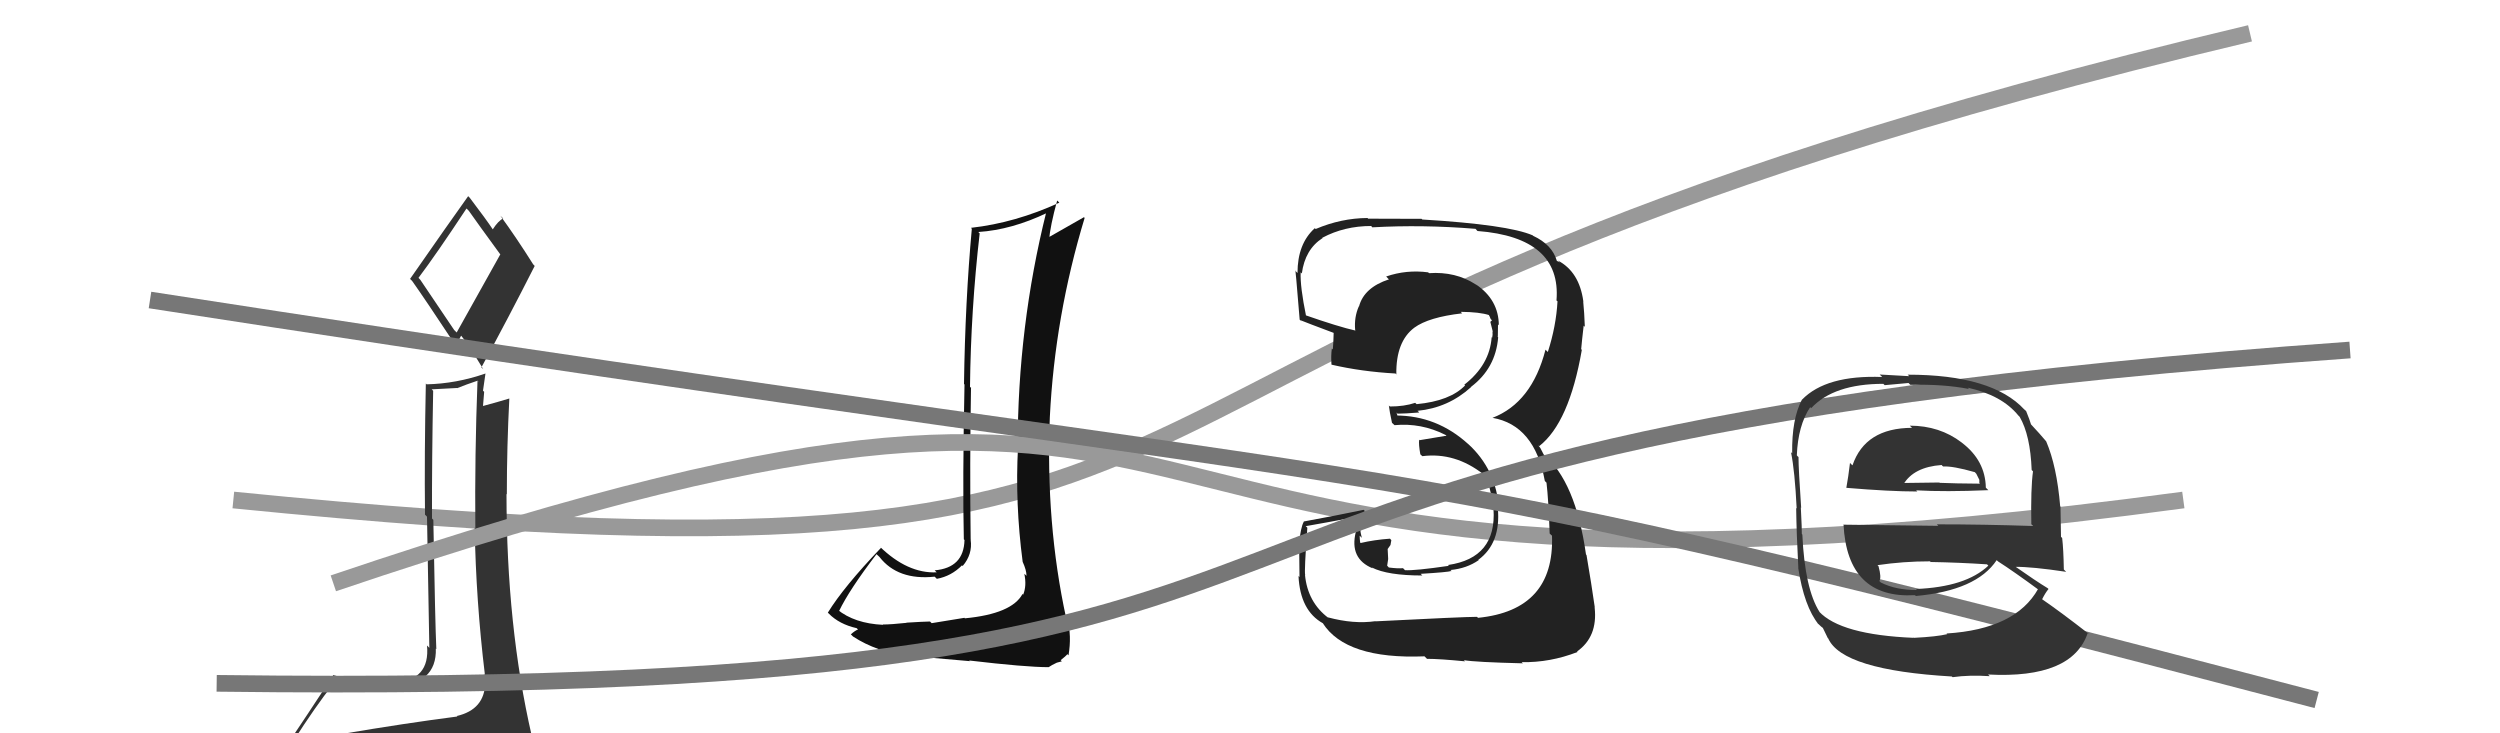
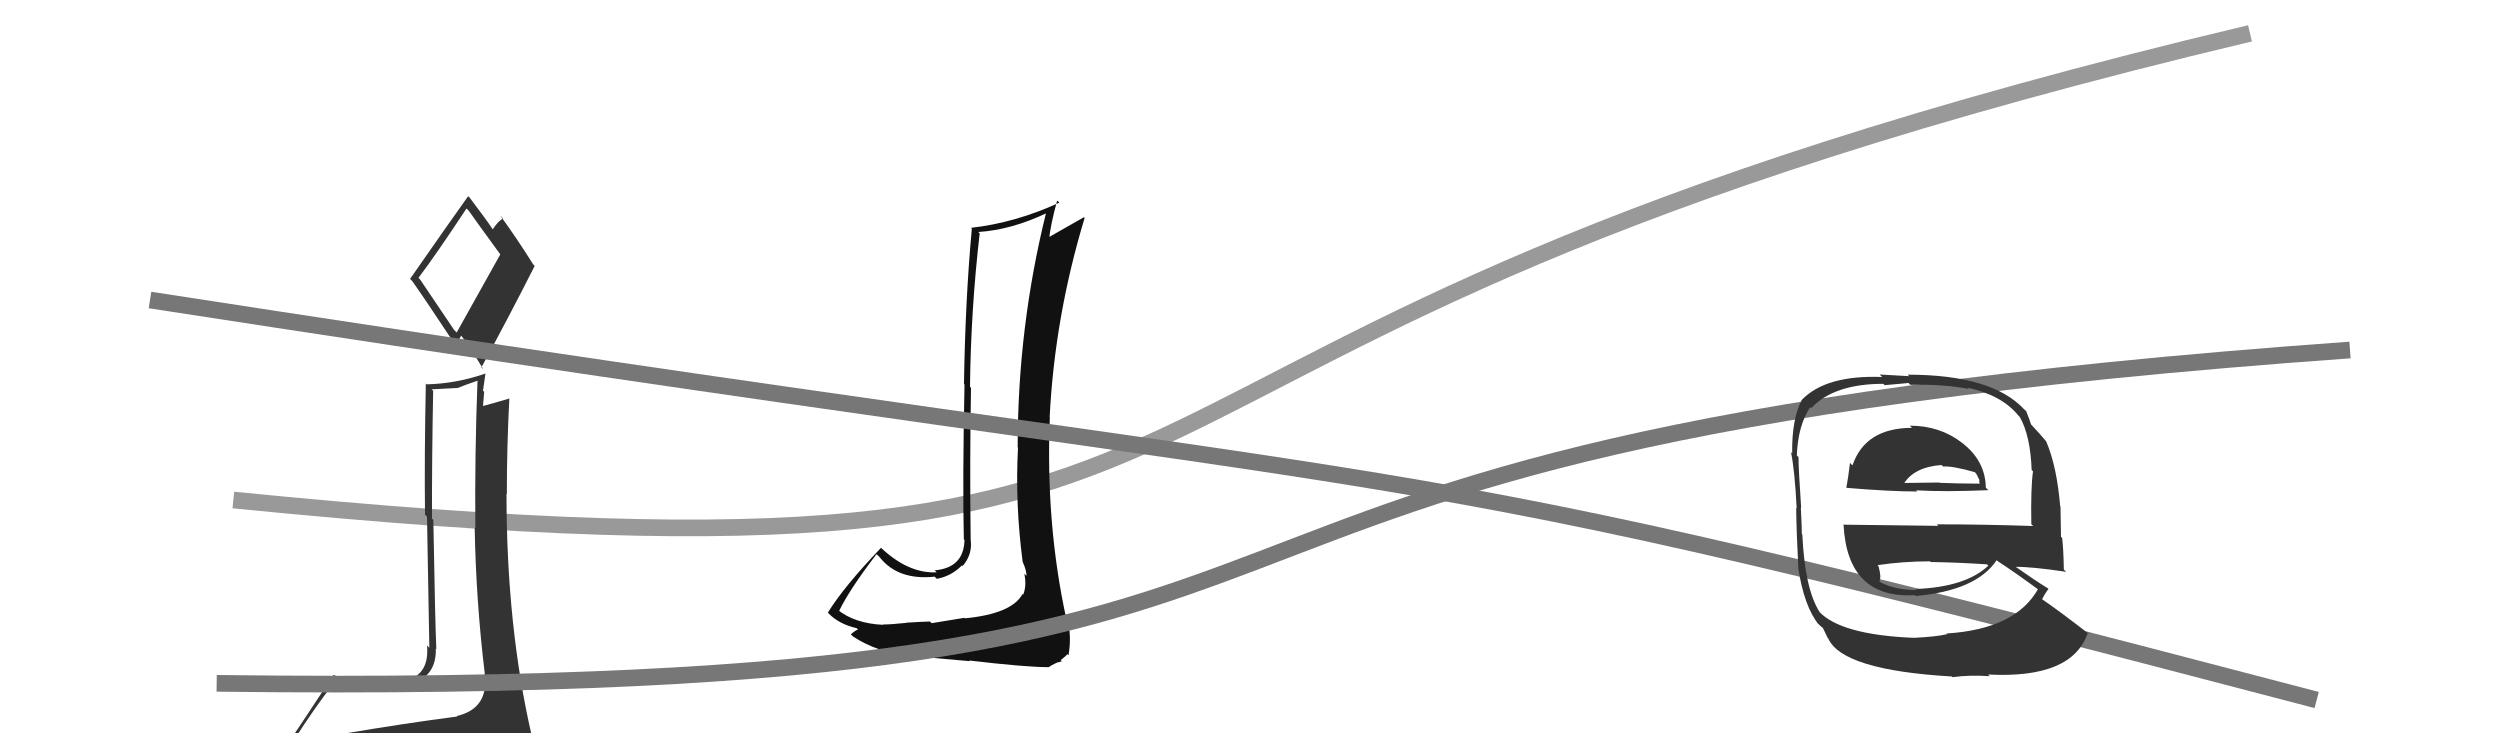
<svg xmlns="http://www.w3.org/2000/svg" width="150" height="44" viewBox="0,0,150,44">
  <path d="M14 30 C84 37,55 21,135 2" stroke="#999" fill="none" />
  <path fill="#333" d="M20.49 44.03L20.53 44.07L20.53 44.07Q19.49 44.17 17.59 44.48L17.60 44.49L17.59 44.48Q18.94 42.37 19.97 41.07L20.00 41.11L20.08 41.18Q21.75 41.41 21.91 41.41L21.86 41.37L21.87 41.37Q22.24 41.52 22.78 41.41L22.82 41.44L22.65 41.28Q23.46 41.33 23.65 41.33L23.64 41.32L23.55 41.23Q26.22 41.08 26.15 38.91L26.16 38.93L26.18 38.95Q26.11 37.43 26.00 31.19L25.98 31.17L25.92 31.11Q25.91 27.60 25.99 23.45L25.90 23.36L27.42 23.28L27.43 23.29Q27.97 23.07 28.66 22.84L28.77 22.96L28.65 22.84Q28.48 27.31 28.52 31.69L28.46 31.63L28.48 31.65Q28.56 36.07 29.09 40.45L29.18 40.54L29.06 40.42Q29.18 40.77 29.18 41.03L29.23 41.09L29.11 40.97Q29.08 42.57 27.41 42.96L27.49 43.04L27.44 42.99Q24.34 43.39 20.50 44.04ZM27.25 19.80L25.22 16.79L25.11 16.67Q26.16 15.28 27.99 12.51L27.99 12.51L28.13 12.65Q28.67 13.42 30.00 15.24L30.02 15.26L27.40 19.95ZM30.27 46.42L30.37 46.53L30.34 46.49Q30.94 46.60 31.70 46.26L31.68 46.24L31.72 46.27Q31.98 45.51 31.98 45.05L31.98 45.05L32.04 45.11Q31.91 44.63 31.79 44.03L31.89 44.12L31.90 44.13Q30.39 37.56 30.39 29.64L30.57 29.82L30.41 29.66Q30.41 26.81 30.56 23.91L30.53 23.89L30.56 23.91Q30.01 24.08 28.87 24.39L28.86 24.38L28.97 24.49Q29.01 24.04 29.05 23.51L28.98 23.44L29.13 22.40L29.13 22.41Q27.38 23.02 25.59 23.06L25.59 23.05L25.55 23.01Q25.46 27.31 25.50 30.88L25.62 31.00L25.76 38.87L25.62 38.73Q25.82 40.83 23.65 40.95L23.59 40.88L23.56 40.85Q23.38 40.91 22.87 40.97L22.82 40.92L22.79 40.89Q22.46 41.13 22.19 41.13L22.05 40.98L22.12 41.05Q21.53 40.92 19.97 40.50L20.00 40.53L19.99 40.52Q19.56 41.16 18.46 42.84L18.46 42.84L16.92 45.15L17.00 45.22Q17.87 45.03 19.50 44.64L19.54 44.68L19.09 45.41L18.42 45.92L18.52 46.02Q20.85 45.91 22.18 45.99L22.07 45.87L22.15 45.96Q24.34 46.01 30.28 46.43ZM27.26 20.57L27.37 20.68L27.68 20.12L27.54 19.98Q28.05 20.57 29.00 22.16L28.91 22.07L28.88 22.05Q30.52 19.04 32.08 15.96L32.05 15.92L31.99 15.86Q30.97 14.24 30.02 12.94L30.18 13.10L30.19 13.11Q29.90 13.24 29.56 13.77L29.46 13.68L29.60 13.81Q29.17 13.16 28.18 11.86L28.11 11.79L28.09 11.77Q26.93 13.39 24.60 16.74L24.59 16.72L24.73 16.86Q25.49 17.93 27.20 20.52Z" />
-   <path fill="#111" d="M57.87 37.07L57.86 37.07L55.90 37.39L55.80 37.29Q55.35 37.30 54.38 37.36L54.46 37.43L54.40 37.37Q53.46 37.47 52.97 37.47L52.92 37.42L52.99 37.49Q51.27 37.41 50.24 36.57L50.24 36.57L50.34 36.67Q50.96 35.38 52.59 33.25L52.74 33.39L52.77 33.42Q53.87 34.83 56.08 34.60L56.25 34.77L56.21 34.73Q57.08 34.57 57.72 33.92L57.69 33.89L57.76 33.96Q58.36 33.26 58.24 32.39L58.27 32.41L58.24 32.38Q58.18 27.83 58.26 23.26L58.29 23.30L58.20 23.21Q58.25 18.61 58.78 14.01L58.81 14.04L58.70 13.92Q60.70 13.79 62.83 12.77L62.79 12.72L62.78 12.71Q61.06 19.60 61.06 26.83L61.00 26.77L61.08 26.85Q60.90 30.21 61.36 33.71L61.52 33.87L61.36 33.71Q61.59 34.21 61.59 34.55L61.52 34.48L61.46 34.43Q61.61 35.15 61.39 35.68L61.37 35.66L61.35 35.64Q60.71 36.83 57.89 37.10ZM62.85 39.96L62.92 40.03L63.13 39.90L63.41 39.76L63.71 39.68L63.64 39.61Q63.96 39.36 64.04 39.25L64.14 39.35L64.11 39.32Q64.31 38.15 64.04 37.16L64.08 37.19L63.97 37.09Q62.73 31.39 62.99 25.03L62.98 25.01L62.99 25.03Q63.29 18.97 65.08 13.07L65.08 13.08L65.04 13.03Q64.06 13.58 62.81 14.30L62.81 14.30L62.94 14.43Q63.01 13.56 63.43 12.03L63.45 12.05L63.56 12.16Q60.92 13.37 58.26 13.67L58.32 13.74L58.31 13.72Q57.91 18.09 57.84 23.04L57.86 23.06L57.87 23.07Q57.75 28.93 57.83 32.36L57.93 32.46L57.87 32.40Q57.83 34.07 56.08 34.22L56.15 34.29L56.20 34.34Q54.45 34.42 52.77 32.78L52.81 32.81L52.86 32.87Q50.63 35.20 49.67 36.76L49.85 36.93L49.73 36.82Q50.37 37.46 51.40 37.69L51.50 37.79L51.48 37.77Q51.31 37.83 51.05 38.06L51.14 38.15L51.18 38.19Q52.60 39.12 54.58 39.38L54.54 39.35L54.58 39.38Q54.90 39.37 58.20 39.67L58.22 39.70L58.15 39.63Q61.54 40.03 62.92 40.03Z" />
-   <path d="M20 35 C82 14,57 40,131 30" stroke="#999" fill="none" />
-   <path fill="#222" d="M82.54 37.28L82.55 37.30L82.53 37.27Q81.23 37.46 79.67 37.04L79.54 36.92L79.71 37.08Q78.46 36.14 78.30 34.50L78.32 34.51L78.31 34.50Q78.25 34.29 78.44 31.67L78.41 31.63L78.34 31.57Q79.39 31.39 81.41 31.01L81.36 30.97L81.29 31.85L81.35 31.91Q80.95 33.52 82.36 34.10L82.44 34.18L82.31 34.05Q83.25 34.53 85.34 34.53L85.31 34.50L85.24 34.43Q86.89 34.33 87.08 34.26L87.13 34.30L87.03 34.20Q88.00 34.11 88.72 33.61L88.82 33.71L88.70 33.59Q90.06 32.59 89.87 30.50L89.98 30.60L89.94 30.57Q89.79 28.17 88.06 26.61L87.96 26.51L88.10 26.65Q86.21 24.93 83.74 24.93L83.89 25.08L83.79 24.75L83.85 24.82Q84.27 24.82 85.15 24.75L85.12 24.71L85.05 24.65Q86.89 24.47 88.26 23.23L88.42 23.39L88.25 23.22Q89.74 22.10 89.89 20.24L89.80 20.14L89.87 20.21Q89.88 19.81 89.88 19.47L89.91 19.49L89.93 19.52Q89.92 17.98 88.55 17.06L88.63 17.15L88.55 17.07Q87.34 16.28 85.74 16.39L85.78 16.43L85.69 16.34Q84.38 16.17 83.17 16.59L83.30 16.73L83.34 16.76Q81.84 17.25 81.54 18.39L81.58 18.43L81.53 18.38Q81.24 19.04 81.31 19.80L81.34 19.84L81.35 19.84Q80.32 19.61 78.26 18.89L78.24 18.87L78.37 18.99Q78.00 17.18 78.04 16.34L78.15 16.45L78.11 16.41Q78.30 14.96 79.36 14.28L79.31 14.23L79.35 14.26Q80.67 13.56 82.27 13.56L82.37 13.67L82.34 13.64Q85.37 13.47 88.53 13.73L88.63 13.84L88.65 13.86Q93.69 14.25 93.39 18.02L93.33 17.97L93.45 18.08Q93.37 19.56 92.87 21.12L92.73 20.98L92.73 20.98Q91.91 24.16 89.55 25.07L89.55 25.08L89.55 25.07Q92.08 25.51 92.69 28.86L92.82 28.99L92.79 28.96Q92.91 29.99 92.98 32.01L93.02 32.05L93.12 32.14Q93.28 36.61 88.68 37.07L88.66 37.05L88.62 37.01Q87.82 37.01 82.53 37.28ZM87.74 39.51L87.89 39.67L87.83 39.61Q88.52 39.73 91.37 39.80L91.29 39.72L91.30 39.73Q93.01 39.76 94.65 39.12L94.66 39.12L94.62 39.09Q95.87 38.21 95.68 36.46L95.63 36.40L95.69 36.46Q95.49 35.05 95.19 33.30L95.29 33.40L95.16 33.27Q94.54 28.88 92.60 27.25L92.62 27.27L92.42 26.88L92.28 26.70L92.35 26.77Q94.15 25.37 94.91 20.99L94.87 20.95L94.87 20.95Q94.91 20.49 95.02 19.54L94.99 19.51L95.09 19.61Q95.06 18.75 94.99 18.06L95.07 18.15L95.00 18.08Q94.76 16.31 93.47 15.63L93.59 15.75L93.43 15.66L93.41 15.65Q93.13 14.68 91.99 14.15L92.05 14.21L91.96 14.12Q90.48 13.48 85.34 13.17L85.28 13.12L85.29 13.13Q83.69 13.12 82.09 13.12L82.11 13.14L82.05 13.08Q80.47 13.09 78.94 13.74L78.88 13.68L78.89 13.69Q77.85 14.62 77.85 16.38L77.66 16.19L77.71 16.24Q77.71 15.83 77.98 19.18L78.11 19.31L78.02 19.21Q78.41 19.37 80.04 19.98L79.97 19.91L80.02 19.96Q80.01 20.48 79.97 20.97L79.96 20.96L79.91 20.91Q79.85 21.35 79.89 21.89L79.89 21.88L79.89 21.88Q81.71 22.30 83.73 22.41L83.86 22.55L83.78 22.46Q83.75 20.49 84.86 19.66L84.77 19.57L84.86 19.66Q85.72 19.03 87.73 18.80L87.58 18.65L87.64 18.71Q88.79 18.72 89.36 18.91L89.28 18.83L89.31 18.86Q89.40 19.02 89.44 19.14L89.52 19.22L89.42 19.31L89.57 19.91L89.55 19.89Q89.57 20.10 89.53 20.26L89.60 20.33L89.50 20.23Q89.38 21.90 87.86 23.08L87.90 23.12L87.91 23.12Q87.01 24.06 84.99 24.25L85.02 24.27L84.91 24.17Q84.26 24.39 83.39 24.39L83.40 24.40L83.33 24.33Q83.37 24.68 83.52 25.37L83.65 25.49L83.67 25.51Q85.27 25.36 86.72 26.09L86.79 26.16L86.68 26.16L85.18 26.41L85.15 26.38Q85.11 26.65 85.22 27.26L85.34 27.37L85.34 27.37Q87.30 27.12 89.01 28.46L89.02 28.46L89.12 28.56Q89.35 28.95 89.66 30.59L89.58 30.50L89.61 30.54Q89.81 33.48 86.88 33.90L86.98 34.00L86.93 33.95Q84.87 34.25 84.30 34.21L84.31 34.22L84.18 34.09Q83.87 34.12 83.33 34.05L83.23 33.94L83.29 33.54L83.26 32.94L83.43 32.70L83.48 32.41L83.40 32.32Q82.44 32.39 81.64 32.58L81.63 32.57L81.61 32.55Q81.58 32.33 81.58 32.14L81.61 32.17L81.71 32.27Q81.62 31.95 81.62 31.73L81.76 31.86L81.65 31.76Q81.73 31.37 81.88 30.65L81.97 30.74L81.82 30.59Q80.09 30.95 78.22 31.29L78.15 31.22L78.23 31.30Q78.04 31.61 77.93 32.73L78.08 32.88L77.95 32.75Q77.97 34.01 77.97 34.62L77.84 34.49L77.91 34.56Q78.01 36.64 79.38 37.40L79.41 37.44L79.36 37.38Q80.75 39.57 85.47 39.38L85.58 39.49L85.62 39.53Q86.38 39.53 87.90 39.68Z" />
+   <path fill="#111" d="M57.87 37.07L57.86 37.07L55.90 37.39L55.80 37.29Q55.35 37.30 54.38 37.36L54.46 37.43L54.40 37.37Q53.46 37.47 52.97 37.47L52.92 37.42L52.99 37.49Q51.27 37.41 50.24 36.57L50.24 36.57L50.34 36.67Q50.96 35.38 52.59 33.25L52.74 33.39L52.77 33.42Q53.87 34.83 56.08 34.60L56.25 34.77L56.21 34.73Q57.08 34.57 57.72 33.92L57.69 33.89L57.76 33.96Q58.36 33.26 58.24 32.39L58.27 32.41L58.24 32.38Q58.18 27.83 58.26 23.26L58.29 23.30L58.20 23.21Q58.25 18.61 58.78 14.01L58.81 14.04L58.70 13.92Q60.70 13.79 62.83 12.77L62.79 12.72L62.78 12.71Q61.06 19.60 61.06 26.83L61.00 26.77L61.08 26.85Q60.90 30.21 61.36 33.71L61.52 33.87L61.36 33.71Q61.59 34.21 61.59 34.55L61.52 34.48L61.46 34.43Q61.61 35.15 61.39 35.68L61.37 35.66L61.35 35.64Q60.71 36.83 57.89 37.10ZM62.85 39.96L62.92 40.03L63.13 39.90L63.41 39.76L63.71 39.68L63.64 39.61Q63.96 39.36 64.04 39.25L64.14 39.35L64.11 39.32Q64.31 38.15 64.04 37.16L64.08 37.19L63.97 37.09Q62.73 31.39 62.99 25.03L62.98 25.01Q63.29 18.97 65.08 13.07L65.08 13.08L65.04 13.03Q64.06 13.58 62.81 14.30L62.81 14.30L62.94 14.43Q63.01 13.56 63.43 12.03L63.45 12.05L63.56 12.16Q60.92 13.37 58.26 13.67L58.32 13.74L58.31 13.72Q57.91 18.09 57.84 23.04L57.86 23.06L57.87 23.07Q57.75 28.93 57.83 32.36L57.93 32.46L57.87 32.40Q57.83 34.07 56.08 34.22L56.15 34.29L56.20 34.34Q54.45 34.42 52.77 32.78L52.81 32.81L52.86 32.87Q50.63 35.20 49.67 36.76L49.85 36.93L49.73 36.82Q50.37 37.46 51.40 37.69L51.50 37.79L51.48 37.77Q51.31 37.83 51.05 38.06L51.14 38.15L51.18 38.19Q52.60 39.12 54.58 39.38L54.54 39.35L54.58 39.38Q54.90 39.37 58.20 39.67L58.22 39.70L58.15 39.63Q61.54 40.03 62.92 40.03Z" />
  <path d="M9 18 C93 31,78 26,139 42" stroke="#777" fill="none" />
  <path d="M13 41 C93 42,57 27,141 21" stroke="#777" fill="none" />
  <path fill="#333" d="M114.72 25.67L114.60 25.54L114.72 25.67Q111.91 25.68 111.15 27.92L111.06 27.84L111.00 27.77Q110.90 28.62 110.78 29.27L110.84 29.33L110.78 29.27Q113.40 29.49 115.04 29.49L114.95 29.40L114.97 29.42Q116.71 29.52 119.30 29.41L119.28 29.39L119.15 29.26Q119.12 27.63 117.71 26.56L117.79 26.64L117.70 26.55Q116.38 25.54 114.59 25.54ZM114.76 38.20L114.73 38.17L114.83 38.27Q110.43 38.09 109.13 36.68L109.31 36.86L109.18 36.73Q108.29 35.34 108.14 32.07L108.07 32.00L108.11 32.04Q108.12 31.82 108.05 30.45L107.96 30.36L108.07 30.47Q107.91 28.14 107.91 27.42L107.87 27.39L107.81 27.32Q107.88 25.53 108.61 24.43L108.68 24.50L108.67 24.49Q110.03 23.03 113.00 23.03L113.08 23.11L114.51 22.98L114.62 23.09Q116.62 23.04 118.14 23.34L118.19 23.39L118.06 23.26Q120.11 23.71 121.10 24.93L121.10 24.93L121.18 25.01Q121.82 26.11 121.90 28.20L121.91 28.21L121.98 28.28Q121.84 29.29 121.88 31.46L121.82 31.39L121.99 31.56Q118.99 31.46 116.21 31.46L116.30 31.55L110.63 31.48L110.61 31.45Q110.83 35.94 114.90 35.71L114.87 35.68L114.95 35.76Q118.59 35.43 119.80 33.61L119.89 33.69L119.86 33.67Q120.83 34.29 122.43 35.47L122.30 35.34L122.29 35.33Q120.94 37.75 116.79 38.01L116.88 38.10L116.83 38.05Q116.21 38.20 114.84 38.27ZM116.97 40.45L117.13 40.61L117.16 40.63Q118.16 40.49 119.38 40.57L119.36 40.54L119.28 40.47Q124.35 40.74 125.27 37.96L125.18 37.87L125.35 38.05Q123.63 36.71 122.52 35.95L122.54 35.96L122.53 35.95Q122.72 35.57 122.91 35.34L122.94 35.37L122.86 35.29Q122.18 34.88 120.81 33.92L120.72 33.84L120.89 34.01Q121.91 34.00 123.97 34.31L124.00 34.34L123.83 34.17Q123.81 32.96 123.73 32.28L123.66 32.21L123.63 30.39L123.61 30.37Q123.41 27.97 122.77 26.48L122.76 26.47L122.77 26.48Q122.41 26.05 121.84 25.44L121.94 25.54L121.86 25.46Q121.80 25.24 121.57 24.67L121.50 24.60L121.46 24.57Q119.53 22.48 114.46 22.48L114.55 22.57L112.78 22.47L112.93 22.62Q109.57 22.49 108.12 23.98L108.29 24.15L108.12 23.97Q107.50 25.14 107.53 27.20L107.50 27.17L107.46 27.13Q107.69 28.27 107.80 30.51L107.69 30.40L107.77 30.48Q107.79 32.02 107.90 34.08L107.94 34.11L107.89 34.06Q108.25 36.40 109.12 37.47L109.14 37.49L109.02 37.36Q109.28 37.63 109.47 37.74L109.33 37.59L109.67 38.29L109.69 38.30Q110.53 40.21 117.12 40.59ZM114.89 35.28L114.92 35.31L115.02 35.40Q113.76 35.41 112.85 34.95L112.83 34.93L112.76 34.86Q112.90 34.66 112.71 33.97L112.57 33.83L112.64 33.91Q114.20 33.68 115.80 33.68L115.88 33.76L115.85 33.72Q117.55 33.75 119.22 33.86L119.15 33.79L119.30 33.94Q117.95 35.22 114.95 35.34ZM116.54 27.95L116.58 27.98L116.58 27.99Q117.16 27.95 118.49 28.33L118.58 28.43L118.76 28.79L118.76 28.98L118.80 29.02Q117.30 29.01 116.38 28.97L116.40 28.98L116.36 28.95Q114.15 28.98 114.12 28.98L114.22 29.08L114.20 29.07Q114.82 28.02 116.50 27.90Z" />
</svg>